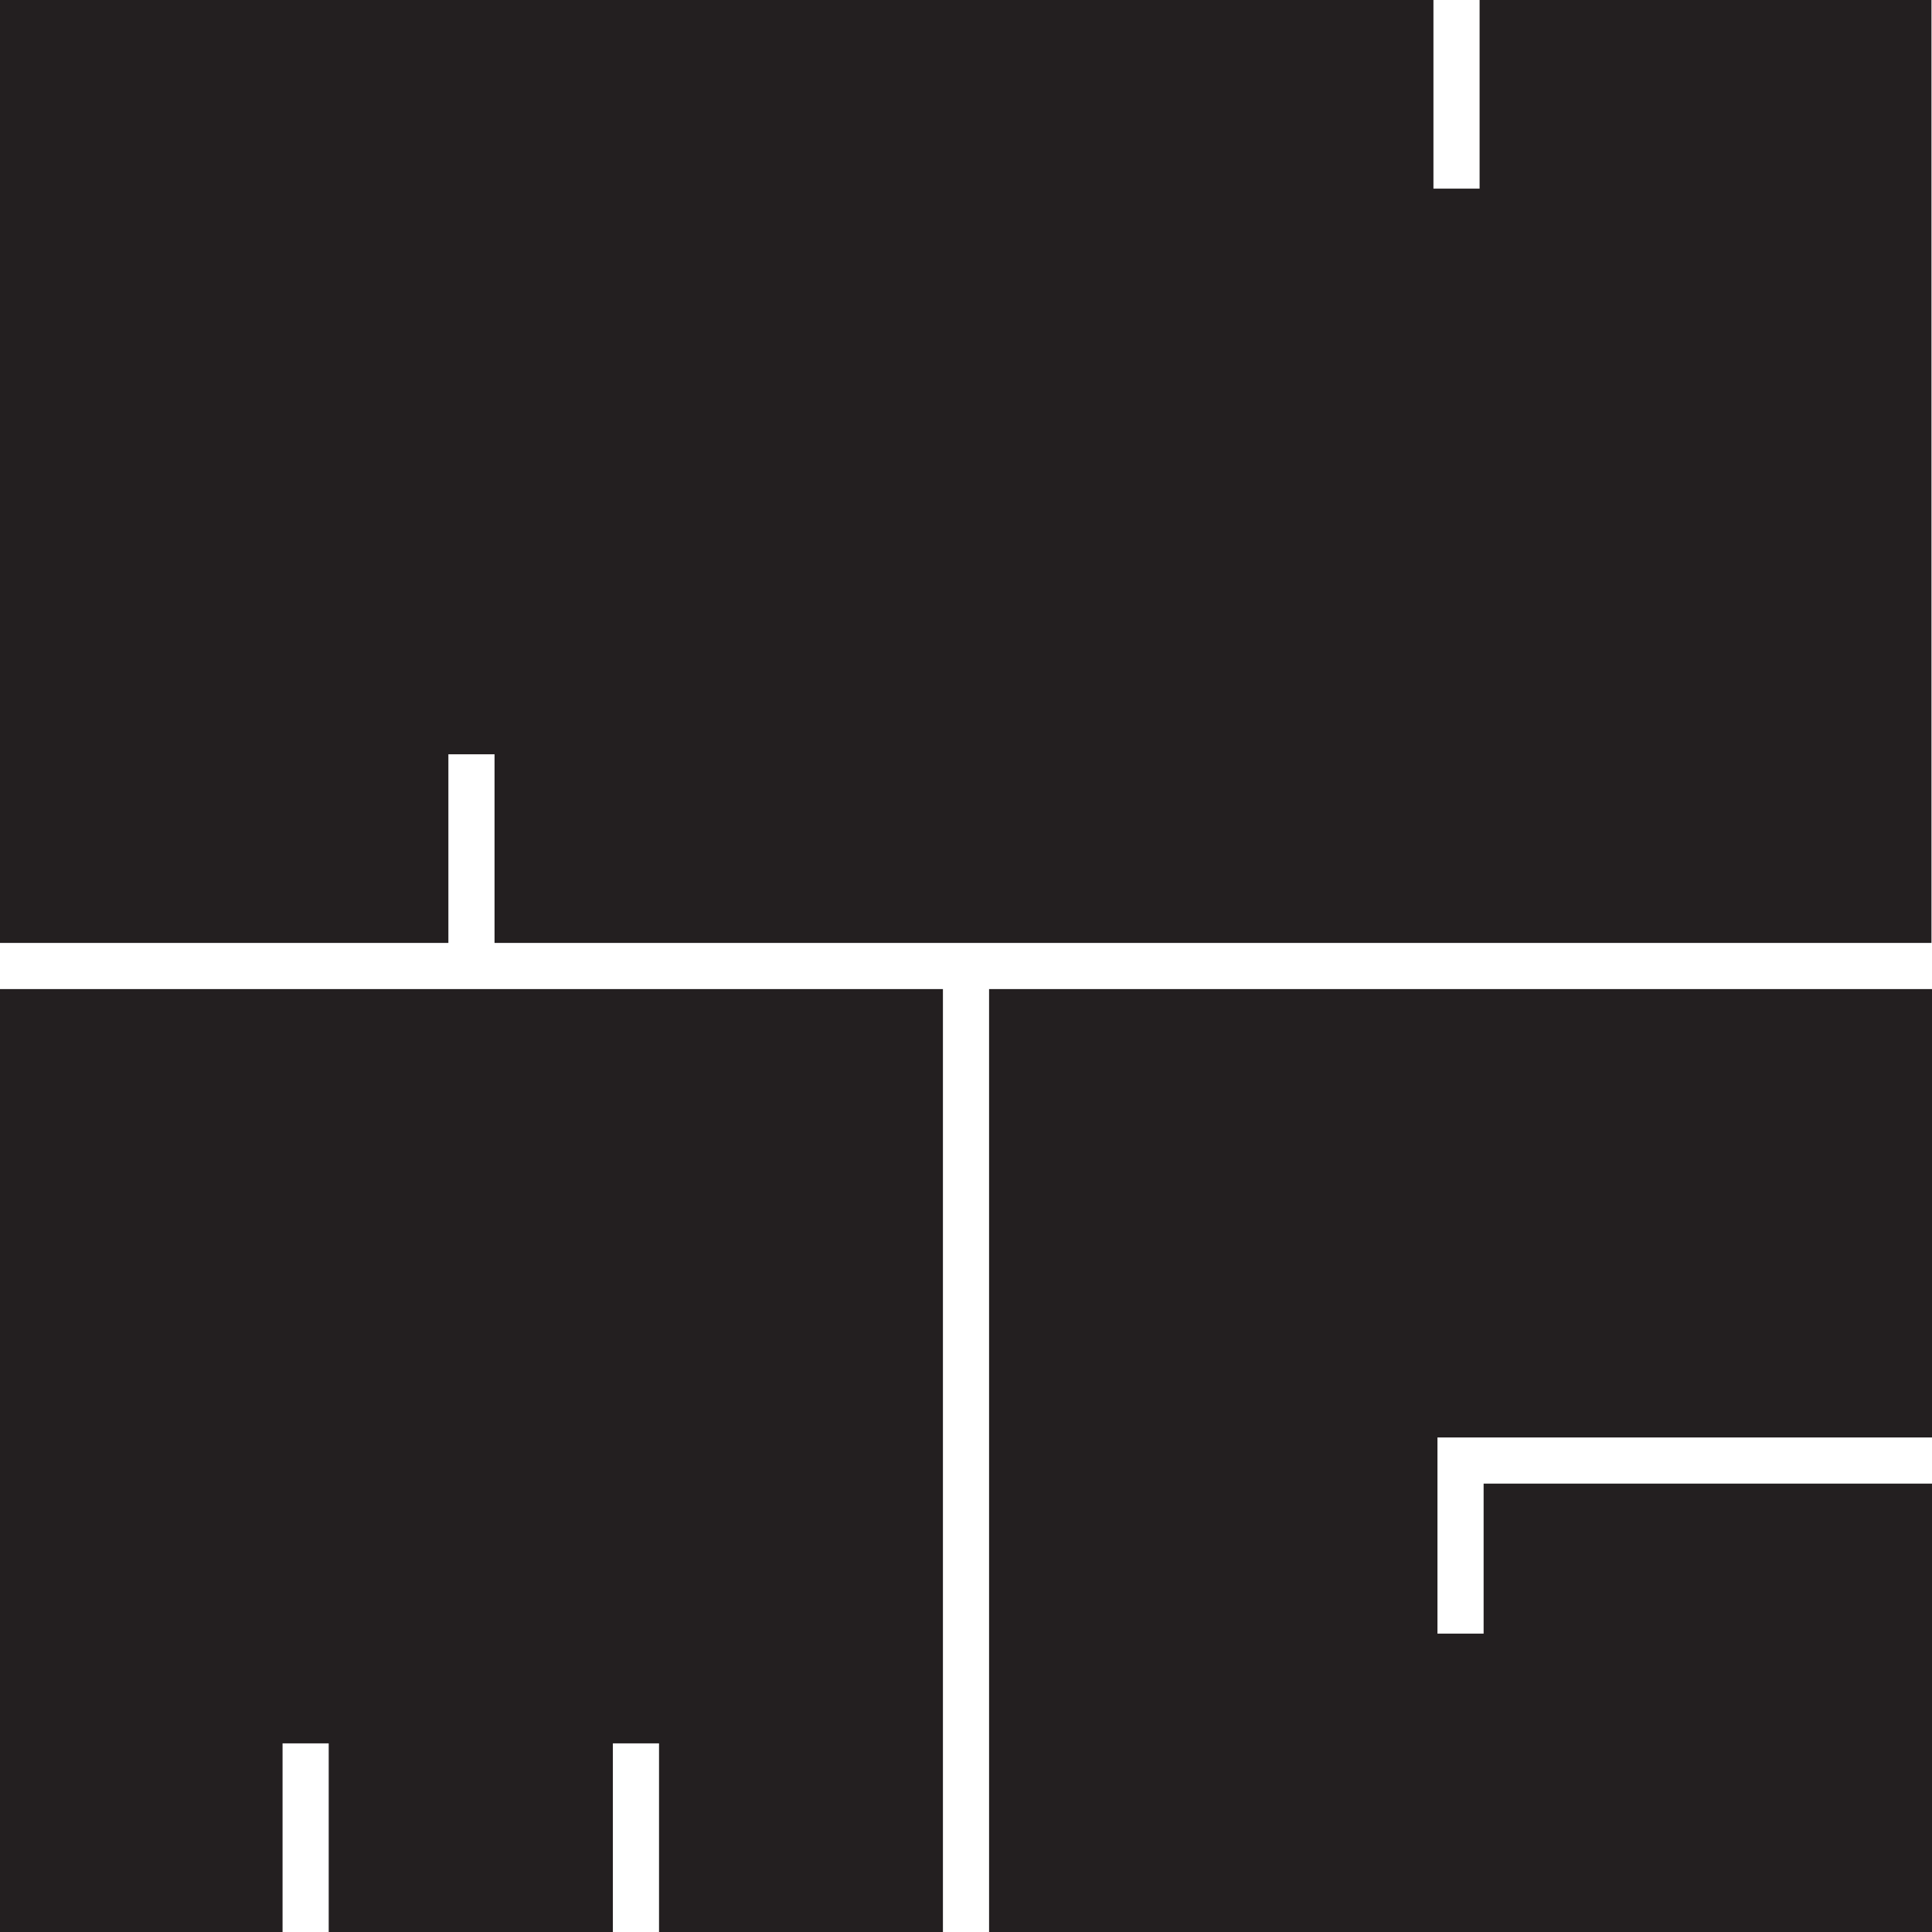
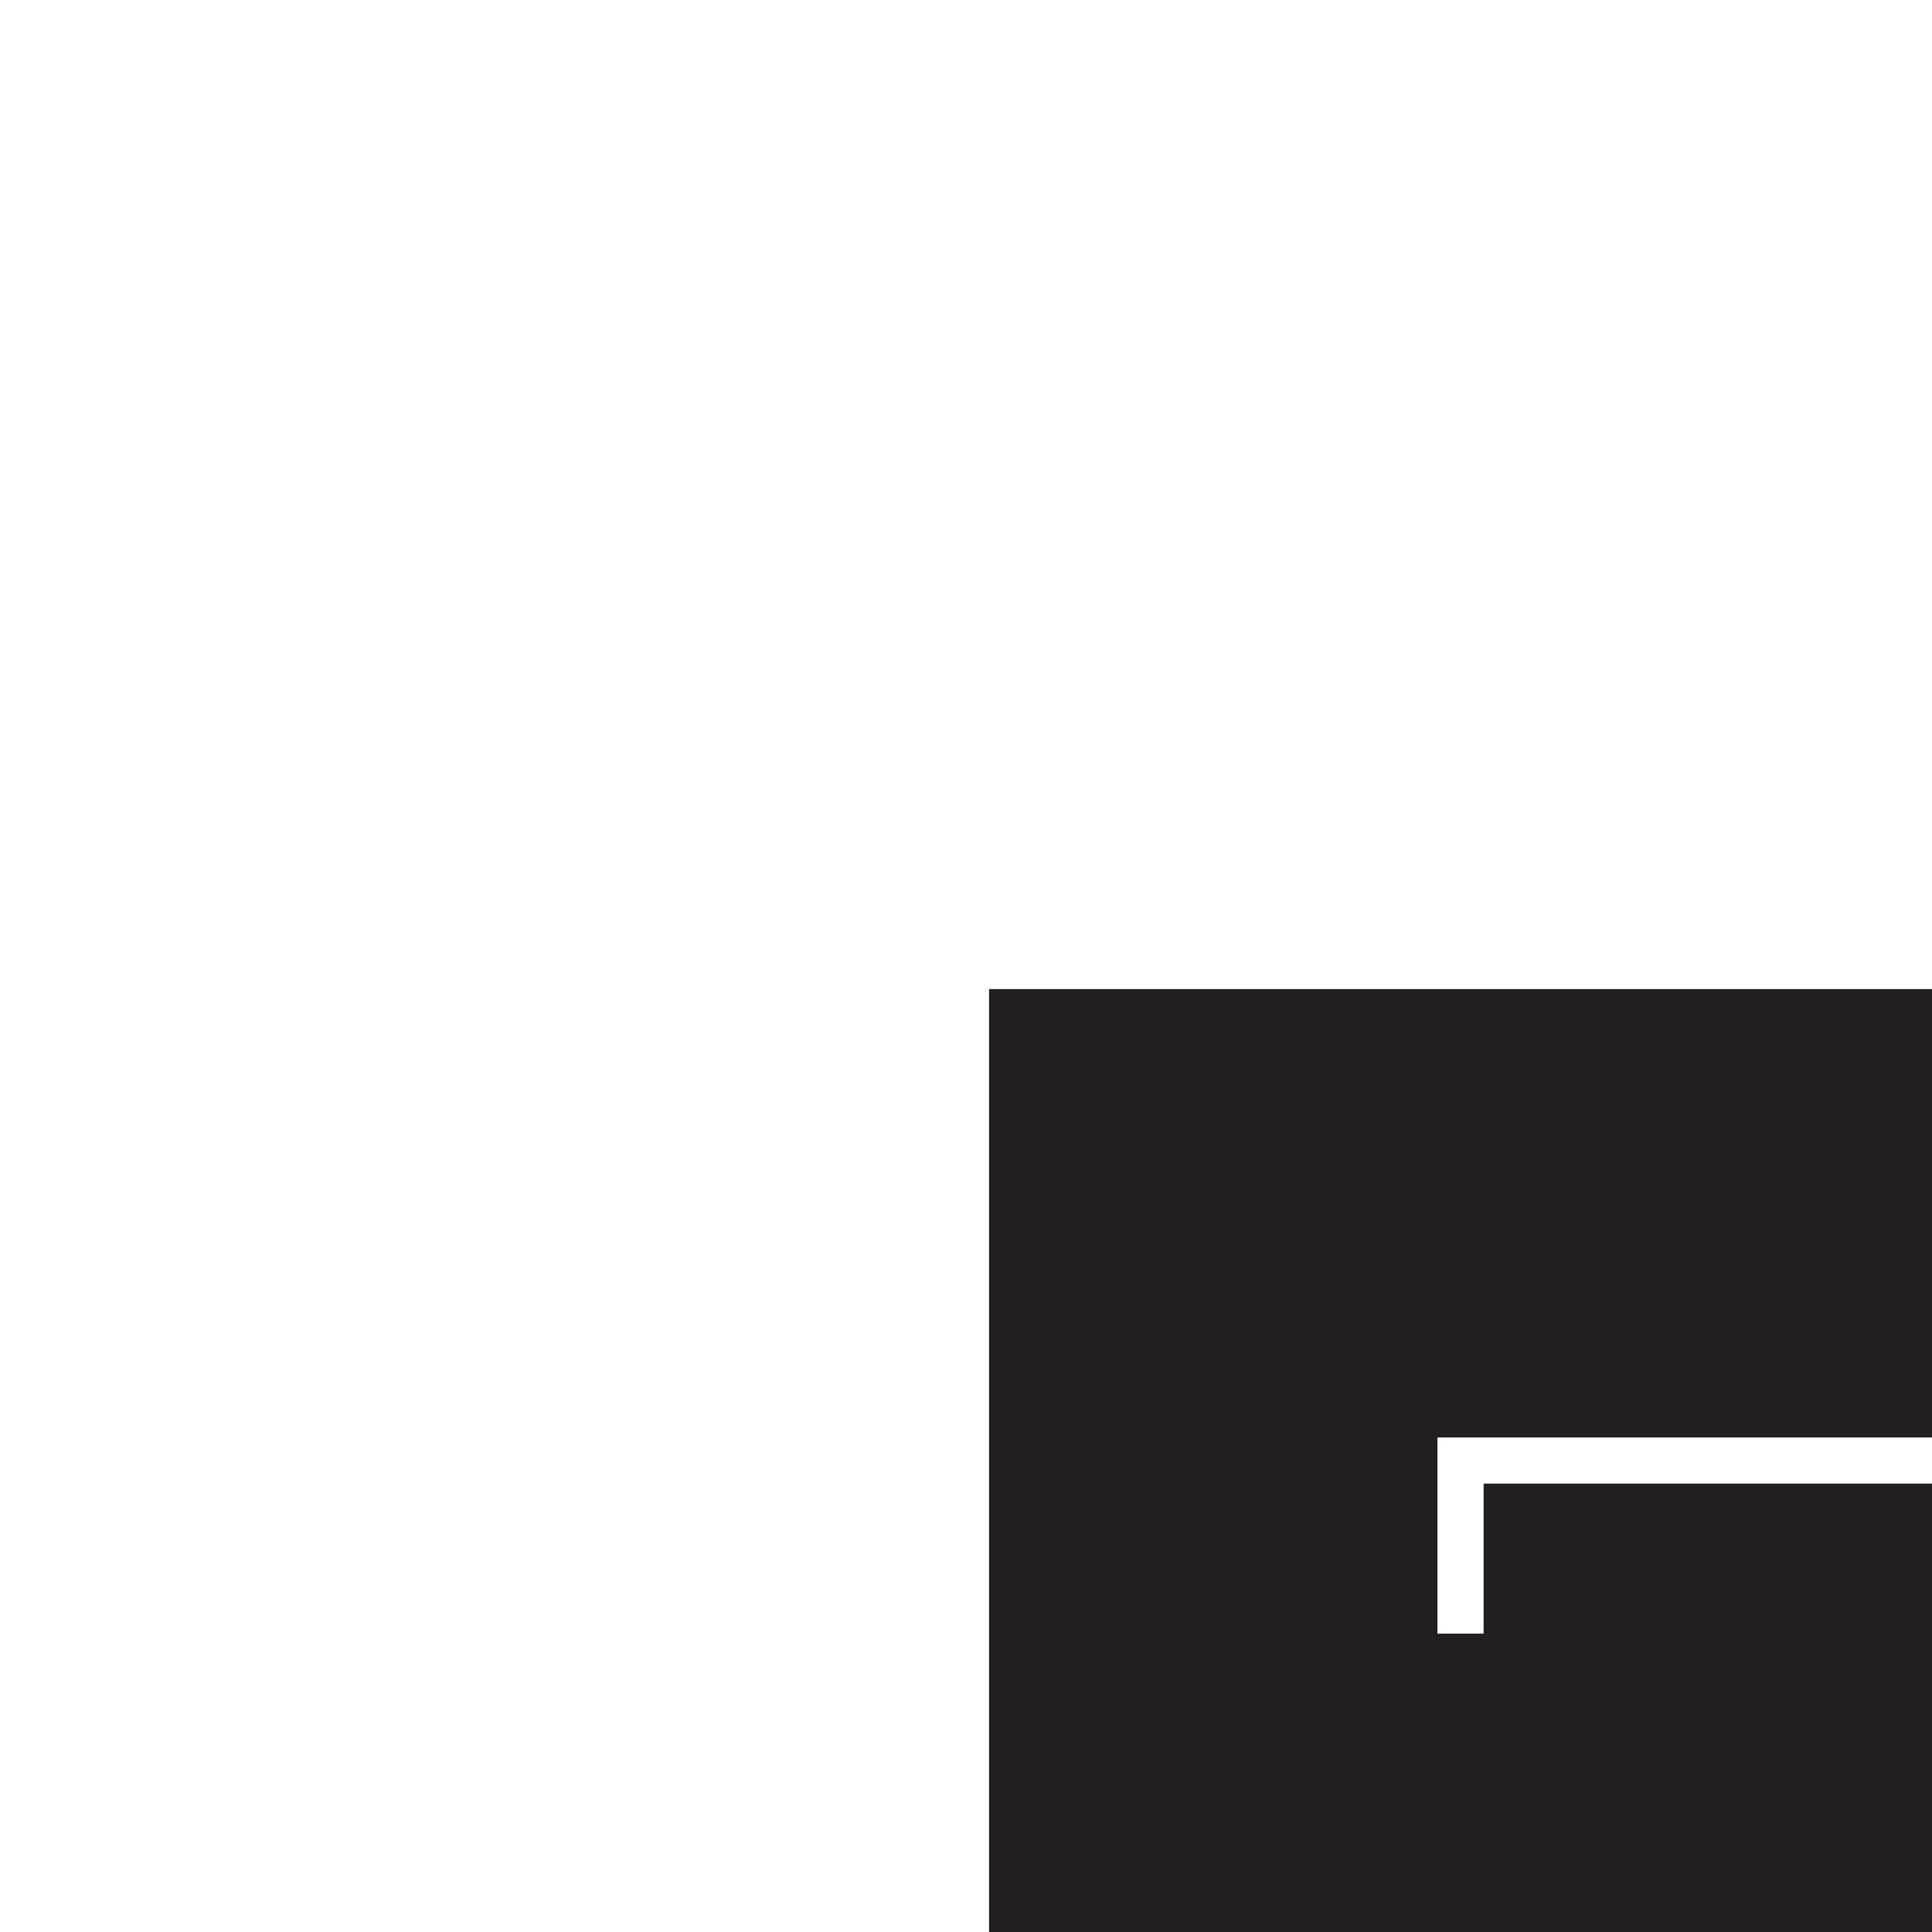
<svg xmlns="http://www.w3.org/2000/svg" id="Layer_2" viewBox="0 0 72 72">
  <defs>
    <style>.cls-1{fill:#231f20;stroke-width:0px;}</style>
  </defs>
  <g id="Layer_1-2">
-     <polygon class="cls-1" points="55.14 0 55.14 7.03 53.42 7.03 53.42 0 0 0 0 35.14 16.71 35.14 16.71 28.11 18.43 28.11 18.43 35.14 71.98 35.14 71.98 0 55.14 0" />
-     <polygon class="cls-1" points="0 36.86 0 72 10.53 72 10.53 64.97 12.25 64.97 12.25 72 22.84 72 22.84 64.97 24.56 64.97 24.56 72 35.14 72 35.14 36.86 0 36.86" />
    <polygon class="cls-1" points="72 53.57 72 36.86 36.86 36.86 36.86 72 72 72 72 55.29 55.29 55.29 55.29 60.88 53.57 60.88 53.57 53.57 72 53.57" />
  </g>
</svg>